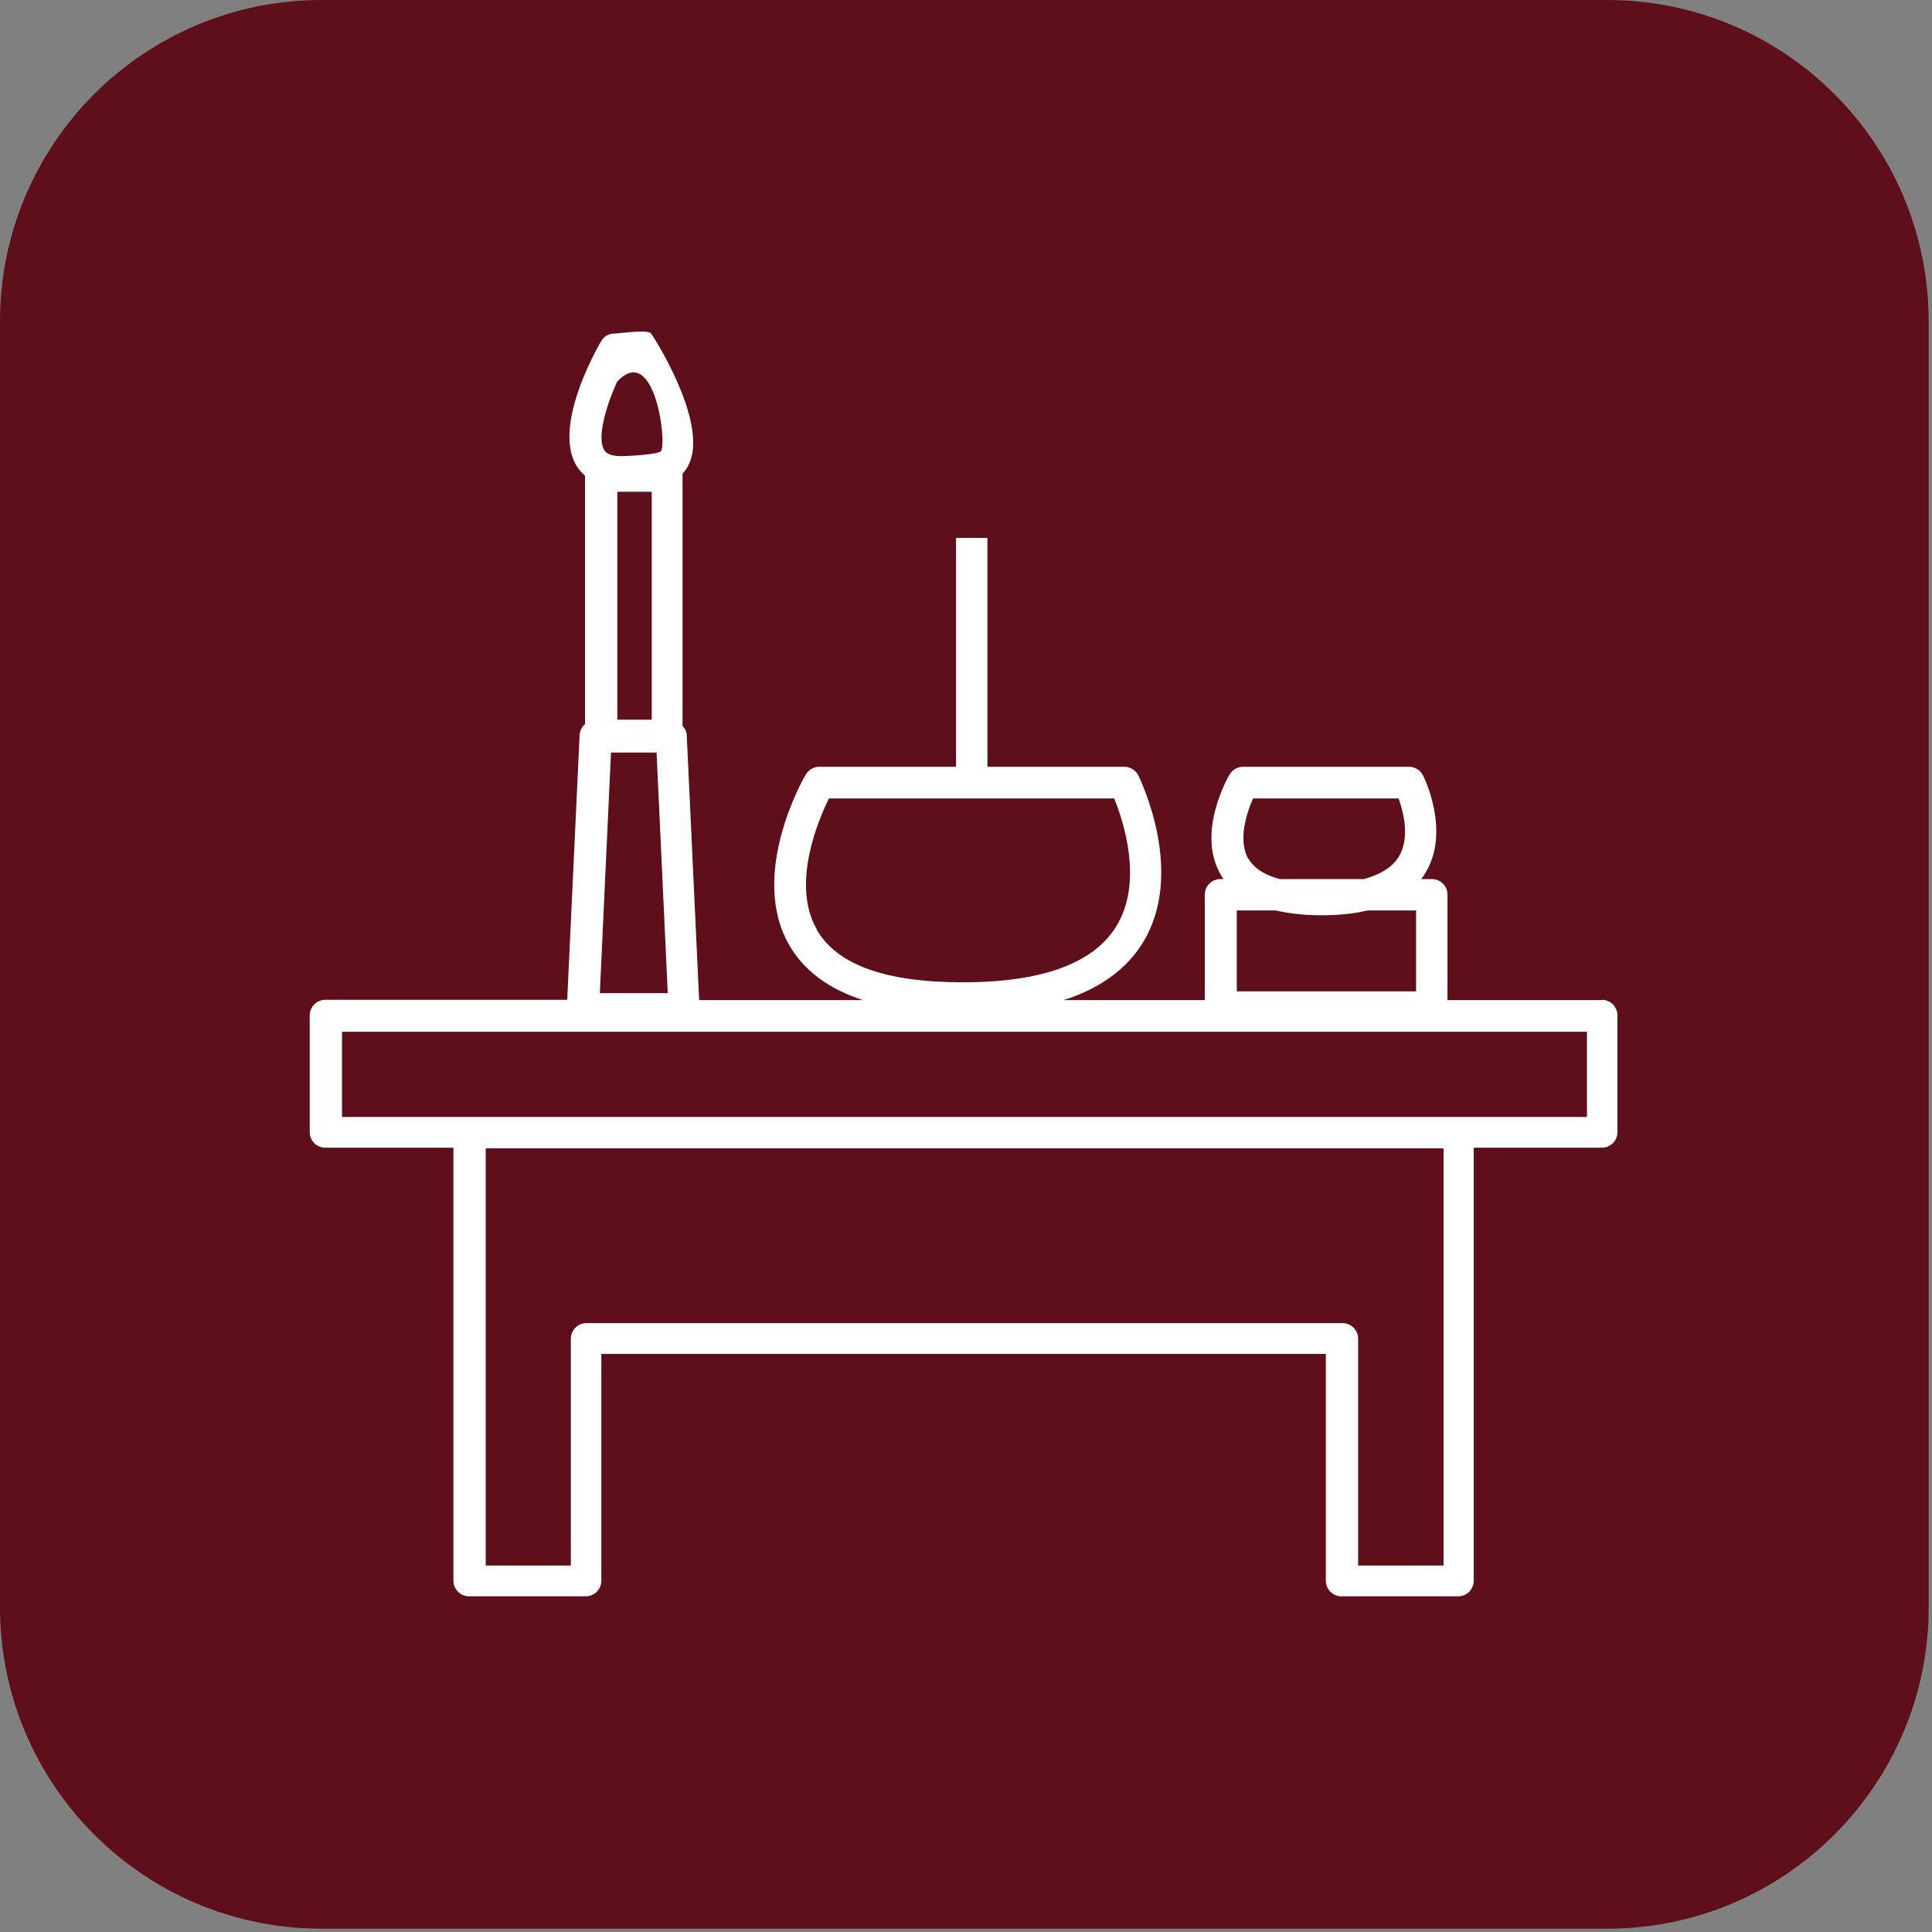
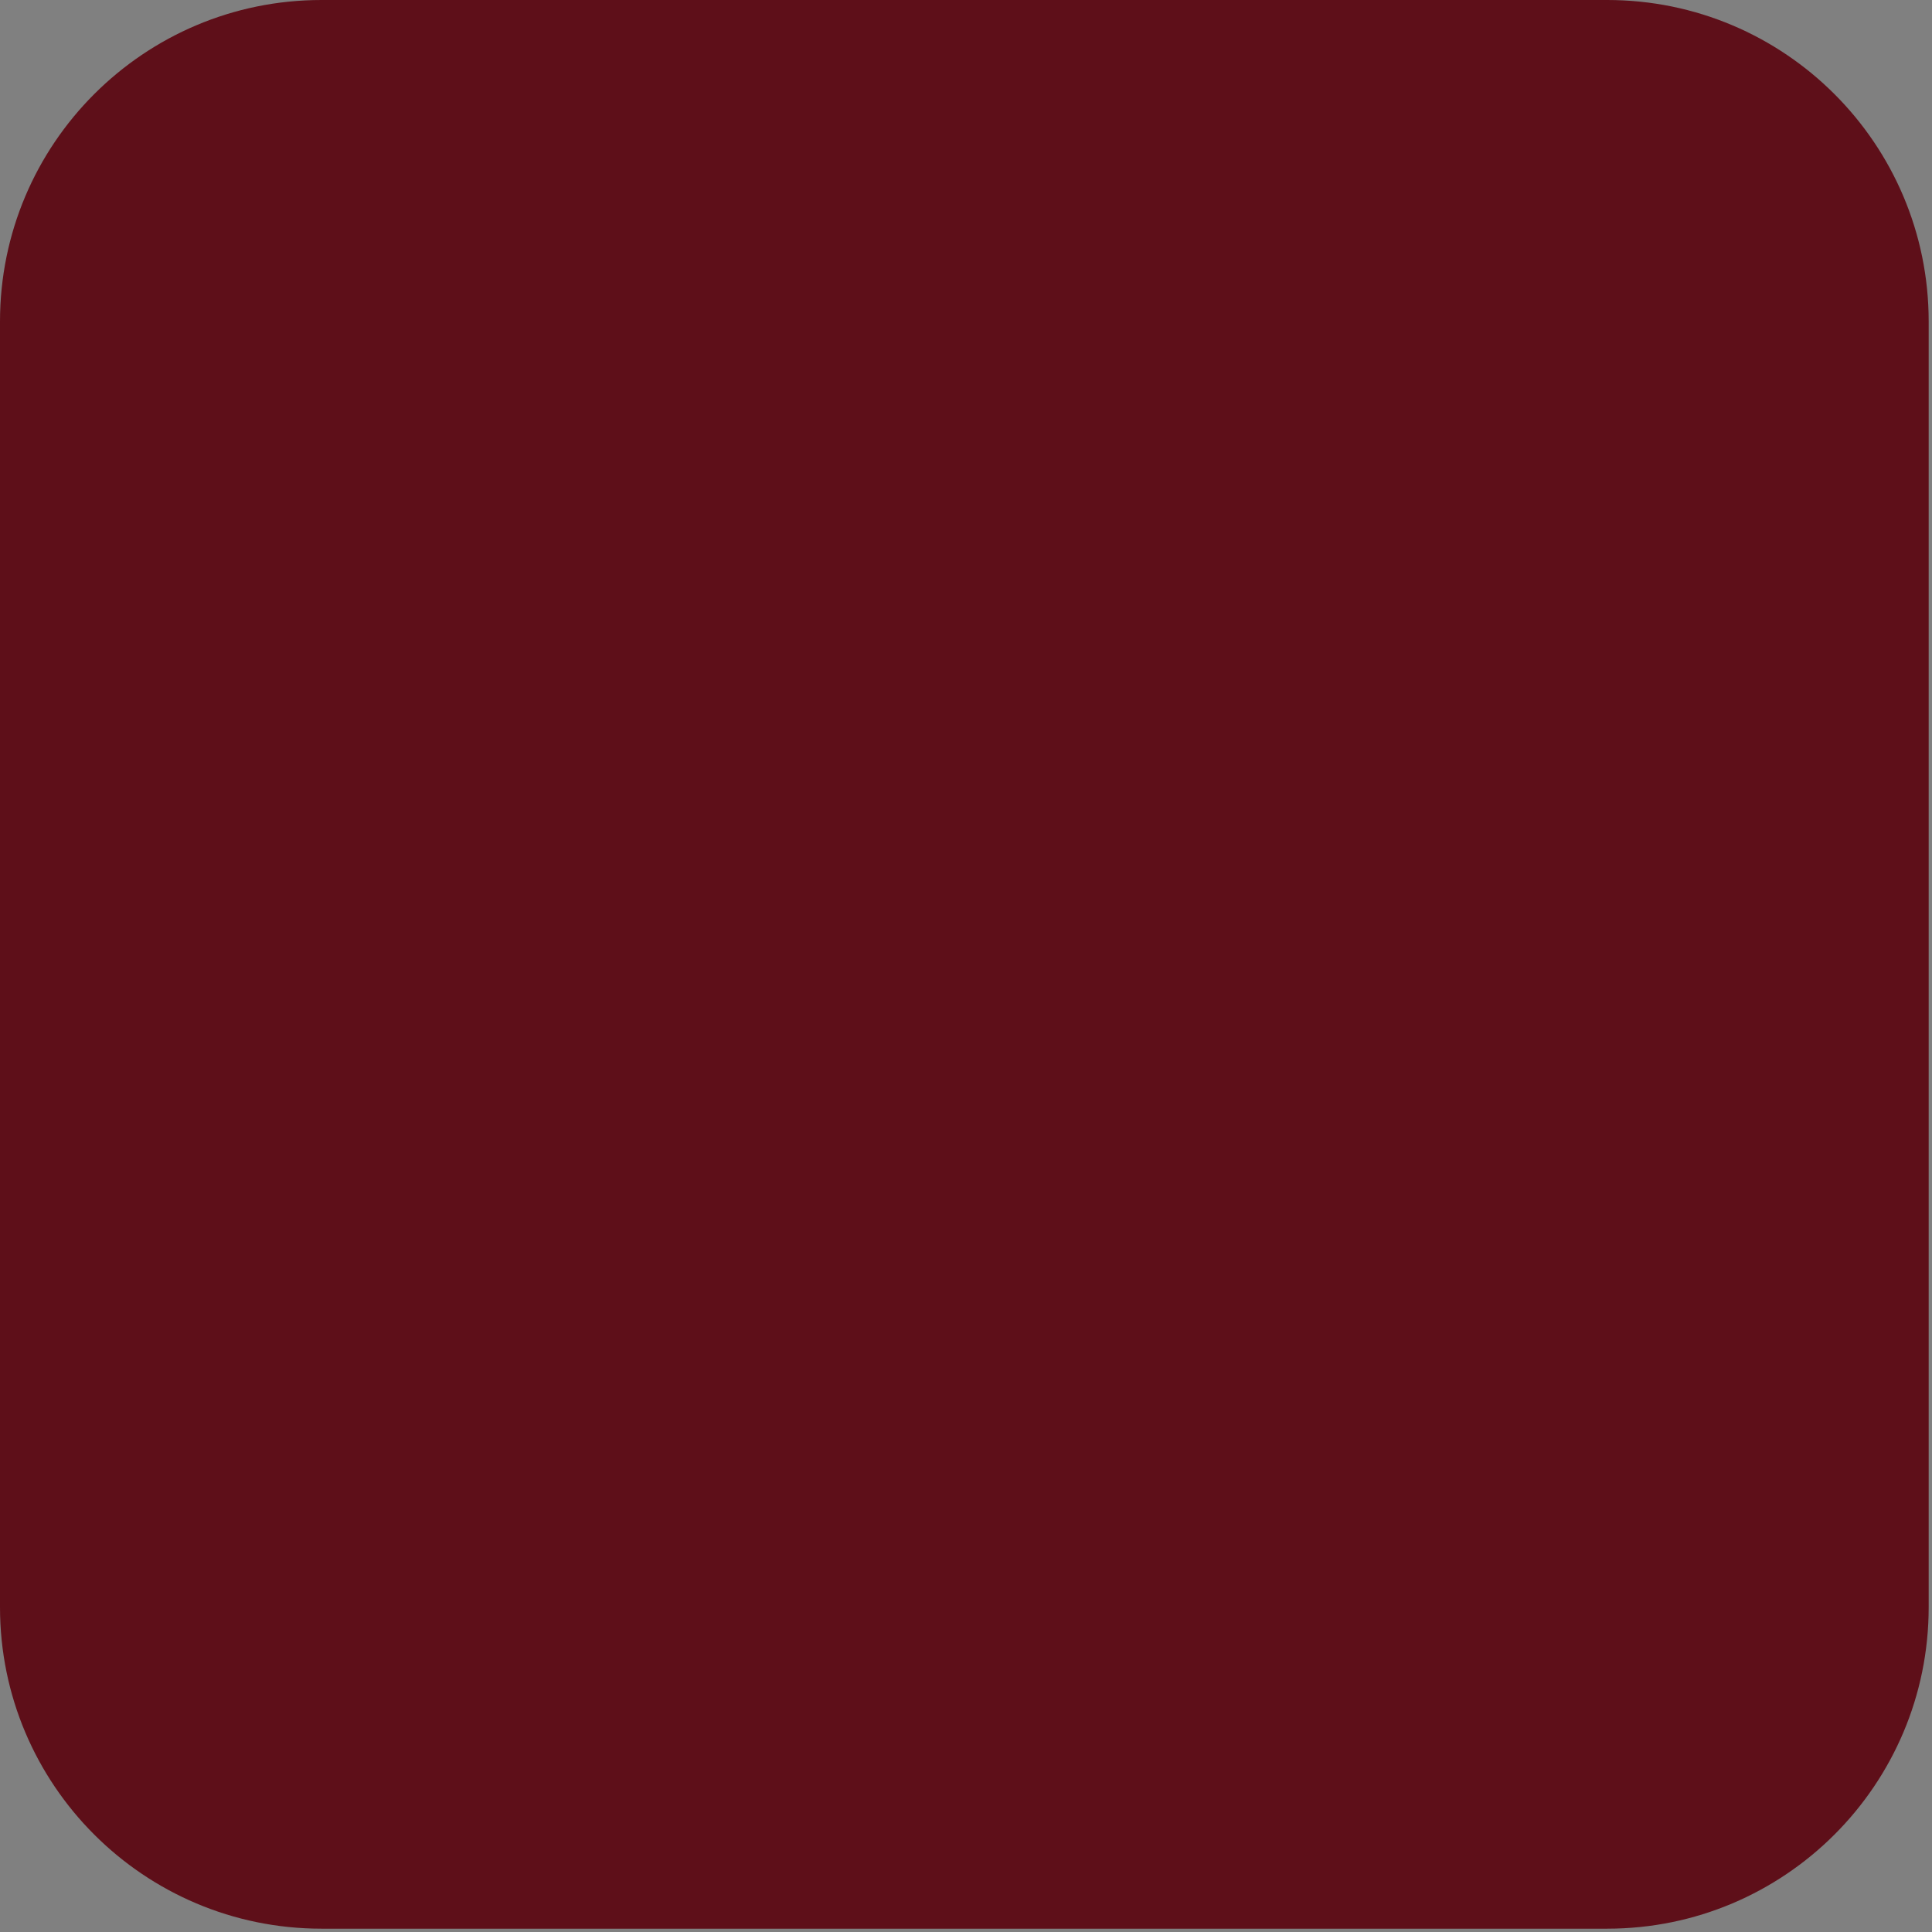
<svg xmlns="http://www.w3.org/2000/svg" width="128" height="128" viewBox="0 0 128 128" fill="none">
  <rect x="0" y="0" width="128" height="128" fill="#808080" stroke="none" />
  <path d="M106.48 0H21.3C9.536 0 0 9.536 0 21.3V106.48C0 118.244 9.536 127.78 21.3 127.78H106.48C118.244 127.78 127.78 118.244 127.78 106.48V21.3C127.78 9.536 118.244 0 106.48 0Z" fill="#5E0F19" />
-   <path d="M106.16 66.26H95.9V59.28C95.9 58.7 95.44 58.24 94.86 58.24H94.16C94.26 58.12 94.34 58 94.42 57.86C96.12 55.12 94.36 51.52 94.28 51.38C94.1 51.02 93.74 50.8 93.34 50.8H82.36C82 50.8 81.64 51 81.46 51.32C81.36 51.48 79.26 55.14 80.86 57.92C80.92 58.02 80.98 58.14 81.06 58.24H80.86C80.28 58.24 79.82 58.7 79.82 59.28V66.26H70.46C72.86 65.5 74.62 64.22 75.7 62.48C78.58 57.84 75.54 51.64 75.42 51.38C75.24 51.02 74.88 50.8 74.48 50.8H65.42V35.64H63.34V50.8H54.28C53.92 50.8 53.56 51 53.38 51.32C53.22 51.58 49.6 57.92 52.28 62.6C53.24 64.28 54.88 65.52 57.18 66.26H46.32L45.5 48.74C45.5 48.48 45.38 48.26 45.22 48.1V31.52C45.22 31.52 45.22 31.44 45.22 31.38C45.38 31.2 45.52 31.02 45.6 30.84C46.94 28.32 43.78 23.04 43.14 22.1C42.94 21.8 41.04 22.1 40.68 22.1C40.32 22.1 40 22.3 39.82 22.62C39.28 23.54 36.72 28.28 38.16 30.8C38.3 31.04 38.5 31.3 38.76 31.52V47.98C38.54 48.16 38.42 48.42 38.4 48.72L37.58 66.24H21.56C20.98 66.24 20.52 66.7 20.52 67.28V75C20.52 75.58 20.98 76.04 21.56 76.04H30.04V104.72C30.04 105.3 30.5 105.76 31.08 105.76H38.8C39.38 105.76 39.84 105.3 39.84 104.72V89.7H87.84V104.72C87.84 105.3 88.3 105.76 88.88 105.76H96.6C97.18 105.76 97.64 105.3 97.64 104.72V76.04H106.12C106.7 76.04 107.16 75.58 107.16 75V67.28C107.16 66.7 106.7 66.24 106.12 66.24L106.16 66.26ZM81.94 60.32H84.52C85.4 60.52 86.4 60.64 87.54 60.64C88.68 60.64 89.7 60.54 90.6 60.32H93.82V65.68H81.94V60.32ZM82.7 56.9C82.02 55.7 82.56 53.92 83.02 52.9H92.66C92.98 53.8 93.44 55.52 92.66 56.78C92.18 57.54 91.32 57.98 90.36 58.24H84.78C83.88 58 83.12 57.58 82.72 56.9H82.7ZM54.12 61.58C52.4 58.6 54.2 54.36 54.92 52.9H73.82C74.42 54.38 75.78 58.44 73.94 61.4C72.42 63.84 69 65.08 63.8 65.08C58.6 65.08 55.44 63.9 54.1 61.58H54.12ZM40.9 47.68V32.58H43.18V47.68H40.9ZM43.5 49.86L44.24 65.8H39.74L40.48 49.86H43.5ZM40.84 25.34C43.3 22.6 44.2 29.12 43.8 29.88C43.68 30.1 41.68 30.22 41.14 30.22C40.26 30.22 40.08 29.9 40.02 29.8C39.56 29 40.1 27.04 40.86 25.34H40.84ZM95.62 103.72H89.98V88.7C89.98 88.12 89.52 87.66 88.94 87.66H38.86C38.28 87.66 37.82 88.12 37.82 88.7V103.72H32.18V76.08H95.64V103.72H95.62ZM105.14 74H22.66V68.36H105.14V74Z" fill="white" />
</svg>